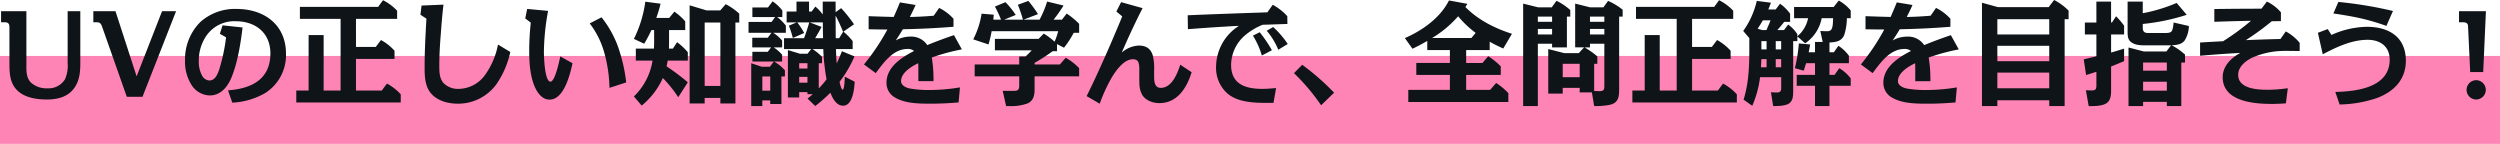
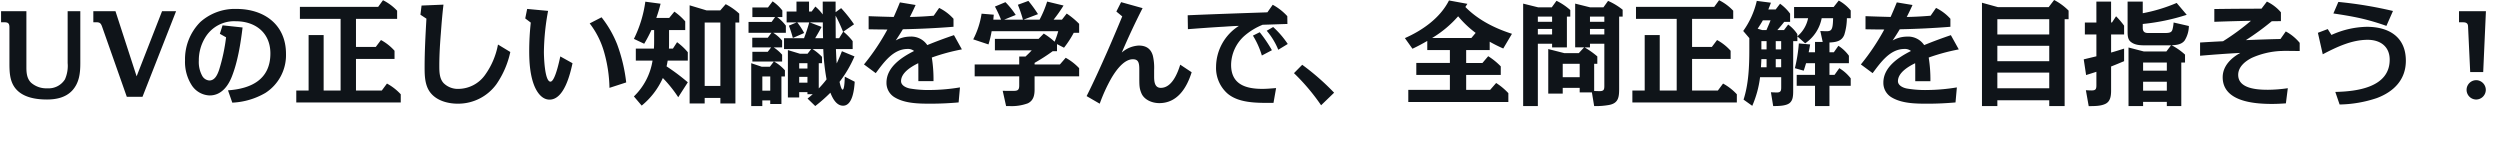
<svg xmlns="http://www.w3.org/2000/svg" width="796" height="45.816" viewBox="0 0 796 45.816">
  <g id="sec1_text5_0620" transform="translate(-280 -4185.421)">
-     <rect id="長方形_1204" data-name="長方形 1204" width="796" height="28" transform="translate(280 4203.237)" fill="#ff84b6" />
    <path id="パス_1934" data-name="パス 1934" d="M-402.66-27.252v3.528h1.08c1.188,0,1.584.4,1.584,1.62v11.448c0,2.556.072,5.292,1.548,7.488,2.232,3.312,6.66,4.032,10.4,4.032,2.916,0,5.976-.612,8.064-2.88,2.232-2.448,2.556-5.544,2.556-8.712V-27.252h-4.032v16.524a10.536,10.536,0,0,1-.864,5.184A6.132,6.132,0,0,1-387.936-2.7a7.318,7.318,0,0,1-5.184-1.8c-1.332-1.332-1.476-3.132-1.476-4.9V-27.252Zm29.376,0v3.528h1.08c1.116,0,1.4.5,1.764,1.548L-362.628,0h5l10.692-27.252H-351.4l-8.1,20.736-6.732-20.736Zm47.52,5.184-6.372-.684-.864,2.7,1.98,1.116a56.981,56.981,0,0,1-2.232,10.4c-.5,1.44-1.3,3.348-3.1,3.348a2.833,2.833,0,0,1-2.3-1.548,9.106,9.106,0,0,1-1.044-4.752,13.843,13.843,0,0,1,2.016-7.344,10.756,10.756,0,0,1,9.72-5.22c6.3,0,11.052,3.672,11.052,10.26,0,8.316-6.156,11.232-13.5,11.736l1.368,3.924a23.019,23.019,0,0,0,10.548-3.1A14.281,14.281,0,0,0-311.94-13.68c0-9.324-6.984-14.292-15.768-14.292a16.512,16.512,0,0,0-11.52,4.176,16.807,16.807,0,0,0-4.86,12.24,13.7,13.7,0,0,0,2.232,8.028,7.085,7.085,0,0,0,5.616,3.1c3.6,0,5.8-2.844,7.02-5.9C-327.312-11.088-326.376-16.992-325.764-22.068ZM-289.656-1.98V-12.06h12.276v-2.592a15.909,15.909,0,0,0-4.32-3.42l-1.656,2.2h-6.3V-24.8h13.1V-27.4a15.786,15.786,0,0,0-4.5-3.348L-282.6-28.62h-24.912V-24.8h12.96V-1.98h-5.4V-19.656h-4.788V-1.98h-3.924V1.8H-275.4V-.792a16.976,16.976,0,0,0-4.392-3.42l-1.656,2.232Zm20.88-27.072-.36,2.916,1.908,1.26c-.288,5.148-.576,10.3-.576,15.48,0,2.736.072,5.8,1.836,8.064,2.016,2.592,5.58,3.528,8.748,3.528A15.063,15.063,0,0,0-244.944-4a28.678,28.678,0,0,0,4.428-10.26l-3.924-2.376a24.073,24.073,0,0,1-4.176,9.756A10.5,10.5,0,0,1-256.9-2.52a6.42,6.42,0,0,1-4.824-1.8c-1.368-1.44-1.4-3.636-1.4-5.544,0-3.492.216-6.984.5-10.44.216-3.024.468-6.048.828-9.036Zm33.624,1.08-.612,3.024L-234-23.616a83.937,83.937,0,0,0-.5,9.036c0,3.708.288,8.064,1.8,11.484.864,1.908,2.376,4,4.68,4,4.608,0,6.552-8.064,7.308-11.592l-3.888-2.16c-.864,4.1-2.016,8.028-3.132,8.028-1.872,0-2.088-8.1-2.088-9.5a75.467,75.467,0,0,1,1.332-13.032Zm23.688,2.664-3.78,1.944a26.933,26.933,0,0,1,4.5,8.82,44.3,44.3,0,0,1,1.8,11.7l5.328-1.728A51.812,51.812,0,0,0-206.5-16.7,34.135,34.135,0,0,0-211.464-25.308Zm21.492,4.068h5.148v-2.772a18.826,18.826,0,0,0-3.456-3.1l-1.656,2.016h-4.1a47.19,47.19,0,0,0,1.368-4.536l-4.86-.648a38.306,38.306,0,0,1-3.636,11.844l3.276,1.548a46.036,46.036,0,0,0,2.3-4.356h.864v3.132c0,.936,0,1.836-.072,2.772h-5.76v3.816h5.328a20.217,20.217,0,0,1-5.94,11.412l2.484,2.916a23.956,23.956,0,0,0,6.732-8.784,40.116,40.116,0,0,1,4.9,6.12L-184-4.608a66.337,66.337,0,0,0-6.768-5.076c.144-.612.252-1.224.36-1.836H-184v-2.664a19.212,19.212,0,0,0-3.42-3.2l-1.332,2.052h-1.26c.036-.576.036-1.152.036-1.728Zm11.34,21.6h5V2.124h4.788V-23.652h1.224V-26.46a19.025,19.025,0,0,0-4.32-3.024l-1.728,1.98h-4.356l-5.4-1.62V2.124h4.788Zm0-24.012h5v20.2h-5Zm22.068,12.42h2.592v-2.16a12.883,12.883,0,0,0-2.7-2.34h2.7v-2.16a11.675,11.675,0,0,0-2.844-2.484h4.032v-2.268a13.32,13.32,0,0,0-2.772-2.736h1.656v-2.088a13.25,13.25,0,0,0-3.1-2.916l-1.476,1.944h-4.968v3.06h7.236l-1.116,1.548h-7.344v3.456h7.308l-1.188,1.584h-4.932v3.06h6.012l-1.08,1.4h-4.9v3.1h6.84l-1.26,1.656h-2.628l-3.312-1.116V2.952h3.528v-1.8h2.52V2.3h3.564V-6.48h1.116V-8.424A13.178,13.178,0,0,0-156.564-11.232Zm11.844-3.96-1.152,1.476h-2.448l-3.816-1.152V.216h3.6V-1.476h2.628v.648h1.692c-.54.468-1.08.936-1.656,1.4l2.448,2.376A49.621,49.621,0,0,0-138.6-1.3c.648,1.692,1.872,4.14,4.032,4.14,3.1,0,3.564-5.436,3.708-7.632l-3.168-1.62c0,.576-.072,4.14-.684,4.14-.432,0-.9-2.088-.972-2.484a37.344,37.344,0,0,0,4.752-8.1l-4-1.656c-.5,1.3-1.044,2.592-1.656,3.888-.144-1.512-.18-3.06-.252-4.572h5.328v-2.52a18.035,18.035,0,0,0-2.952-3.024l3.384-2.34a43.621,43.621,0,0,0-4.1-5.148l-1.764,1.3v-3.384h-4.1v4.1a14.093,14.093,0,0,0-2.34-2.52l-1.188,1.584h-.828v-3.168h-4v3.168h-3.132v3.456h3.2l-2.484,1.044a38.255,38.255,0,0,1,1.26,3.924l3.6-1.584a23.691,23.691,0,0,0-2.2-3.384h3.816a51.512,51.512,0,0,1-1.656,5.04h-6.372v3.456Zm8.892-3.456h-1.08c0-2.412-.036-4.788-.036-7.2a47.929,47.929,0,0,1,2.376,5.184Zm-5.112,0h-2.52c.72-1.188,1.4-2.376,2.052-3.6l-3.78-1.44h4.176C-141.012-22.032-140.976-20.34-140.94-18.648Zm-3.348,3.456h3.42a66.45,66.45,0,0,0,1.044,9.648,30.924,30.924,0,0,1-2.484,2.88v-8.028h1.044v-2.016A16.58,16.58,0,0,0-144.288-15.192Zm-4.248,4.5h2.628V-9h-2.628Zm-9.216,4.212v4.536h-2.52V-6.48Zm9.216.144h2.628V-4.5h-2.628Zm30.1-19.08c-2.664-.072-5.328-.144-7.992-.252v4.176c1.98.036,3.96.072,5.976.072A70.564,70.564,0,0,1-127.908-10.3l3.744,2.772c2.52-3.348,5.508-7.7,10.152-7.7a2.986,2.986,0,0,1,2.052.648c-3.924,1.98-8.784,5.112-8.784,10.08A5.319,5.319,0,0,0-118.008.252c3.276,1.908,7.632,1.944,11.376,1.944,2.952,0,5.9-.144,8.856-.4l.432-4.788a60.9,60.9,0,0,1-9.216.828,34.93,34.93,0,0,1-6.7-.468c-1.152-.216-2.844-.936-2.844-2.34,0-2.736,3.348-4.68,5.472-5.724.036.756.036,1.548.036,2.3v3.42h4.824a43.839,43.839,0,0,0-.54-7.524,63.833,63.833,0,0,1,9.576-2.592l-2.52-4.536c-2.88.972-5.688,2.016-8.5,3.168a6.14,6.14,0,0,0-5.508-2.7,9.4,9.4,0,0,0-4.536,1.224c.792-1.188,1.548-2.34,2.268-3.564,5.4-.108,10.764-.36,16.128-.792V-24.84a15.2,15.2,0,0,0-4.572-3.456l-1.728,2.484c-2.52.216-5.076.36-7.6.4.648-1.26,1.26-2.52,1.836-3.816l-5-.828C-117.108-28.476-117.756-26.928-118.44-25.416Zm50.616,10.908h1.368v-2.268l2.232,1.152a31.64,31.64,0,0,0,3.1-4.752H-59.4V-23.22A24.553,24.553,0,0,0-63.36-26.5l-1.512,1.944h-2.664a43.921,43.921,0,0,0,3.168-4.5l-5.22-1.26A33.6,33.6,0,0,1-72-24.552h-5.112l4.608-1.764a39.28,39.28,0,0,0-3.06-4.212L-78.912-29.3a43.435,43.435,0,0,1,1.62,4.752H-83.3l3.708-1.512a25.73,25.73,0,0,0-3.276-4.068l-3.348,1.4a36.573,36.573,0,0,1,1.944,4.176h-2.448c.036-.5.072-1.044.144-1.584l-3.888-.324a26.238,26.238,0,0,1-2.664,8.172l4.86,1.62a32.631,32.631,0,0,0,1.008-4.212h21.2a26.213,26.213,0,0,1-1.152,3.348,22.206,22.206,0,0,0-3.456-2.592l-1.656,1.692h-13.9V-14.8h11.736c-.612.684-1.3,1.332-1.98,1.98H-78.48v2.52H-92.664v3.78H-78.48v2.952c0,1.62-.684,1.692-2.16,1.692-1.044,0-2.052,0-3.1-.036l1.08,4.86h.9a14.884,14.884,0,0,0,6.012-.864c1.8-.864,2.16-2.556,2.16-4.392V-6.516H-59.4V-9.108a17.5,17.5,0,0,0-4.284-3.312L-65.52-10.3h-8.064v-.5A60.311,60.311,0,0,0-67.824-14.508ZM-39.2-28.224l-6.84-1.908-1.512,2.988,1.872,1.548c-.468,1.152-2.916,7.02-4.788,11.268C-52.56-9.612-54.684-4.86-57.024-.216L-52.848,2.2a52.381,52.381,0,0,1,3.672-8.064c1.332-2.268,3.924-6.084,6.876-6.084,1.656,0,2.052.936,2.052,3.168v2.232c0,2.952,0,3.78.648,5.364.864,2.124,3.384,3.2,5.724,3.2,5.76,0,8.748-4.86,10.3-9.828l-3.636-2.412c-.864,2.772-2.664,7.38-6.192,7.38-2.052,0-2.124-2.2-2.124-3.78V-8.5a16.921,16.921,0,0,0-.4-4.572c-.54-1.908-1.8-3.24-4.5-3.24a8.846,8.846,0,0,0-5.4,2.232C-43.776-18.864-41.58-23.58-39.2-28.224ZM-.972-22.932c2.628-.072,5.256-.18,7.884-.252l-.036-2.484A17.61,17.61,0,0,0,2.232-29.3L.54-26.892c-8.46.288-16.92.576-25.38.936l.072,4.428c3.816-.288,7.668-.576,11.52-.792,1.584-.108,3.168-.216,4.716-.252a15.56,15.56,0,0,0-7.272,13,10.858,10.858,0,0,0,3.672,8.568C-8.676,1.908-3.24,1.944,1.08,1.944h1.4l.828-4.716C1.836-2.664.4-2.52-1.08-2.52c-5.292,0-9.936-1.44-9.936-7.632A12.573,12.573,0,0,1-6.732-19.44,20.893,20.893,0,0,1-.972-22.932Zm3.348.72L.324-21.024A22.116,22.116,0,0,1,4-14.976L7.02-16.812A28.977,28.977,0,0,0,2.376-22.212Zm-4.284,1.656-2.16,1.08A26.3,26.3,0,0,1-1.224-13.14l3.2-1.692A43.3,43.3,0,0,0-1.908-20.556ZM11.628-10.188,9-7.524A65.272,65.272,0,0,1,17.64,2.7l4.14-4A76.759,76.759,0,0,0,11.628-10.188Zm52.2-4.68h7.488v-2.664q2.106,1.188,4.32,2.16l2.772-4.68c-5.508-1.764-10.8-4.428-14.832-8.532.216-.36.432-.684.648-1.008l-5.868-1.08c-2.808,5.58-8.46,9.54-14.04,11.988L46.728-15.3c1.62-.756,3.168-1.584,4.716-2.484v2.916h7.2v4.1H47.952v3.816H58.644V-2.2H45.4V1.656h31.86V-1.152a19.787,19.787,0,0,0-3.888-3.24L71.46-2.2H63.828V-6.948H74.844V-9.684a21.574,21.574,0,0,0-4-3.24l-1.836,2.16H63.828Zm3.024-5.472-1.368,1.62H52.992a34.69,34.69,0,0,0,8.28-6.912A32.323,32.323,0,0,0,66.852-20.34Zm19.8,3.456h4.536v1.152H95.9v-9.792h1.08v-2.088a19.168,19.168,0,0,0-4.392-2.952L91.08-28.476H86.76l-4.788-1.188V2.952h4.68Zm25.884-8.64h1.116v-2.2a20.481,20.481,0,0,0-4.644-2.808l-1.476,2.052h-4.248l-4.752-1.188v13.932h2.844L99.684-13.9H95.076l-5.112-1.3V-1.008h4.608V-2.844h5.4V-1.4h3.888l.72,4.356a23.65,23.65,0,0,0,4.788-.36c2.988-.576,3.168-2.556,3.168-5.184Zm-4.716,0v1.656h-4.572v-1.656Zm-21.168,0h4.536v1.656H86.652Zm21.168,5.688h-4.572V-21.6h4.572ZM86.652-21.6h4.536v1.764H86.652ZM104.58-1.836v-8.676h1.008v-2.34a26.8,26.8,0,0,0-4.068-2.88h1.728v-1.152h4.572V-3.528c0,1.224-.144,1.728-1.512,1.728C105.732-1.8,105.156-1.836,104.58-1.836ZM94.572-10.512h5.4v4.284h-5.4ZM135.756-1.98V-12.06h12.276v-2.592a15.909,15.909,0,0,0-4.32-3.42l-1.656,2.2h-6.3V-24.8h13.1V-27.4a15.786,15.786,0,0,0-4.5-3.348l-1.548,2.124H117.9V-24.8h12.96V-1.98h-5.4V-19.656h-4.788V-1.98h-3.924V1.8h33.264V-.792a16.976,16.976,0,0,0-4.392-3.42L143.964-1.98Zm33.516-17.964A11.8,11.8,0,0,0,166.356-23l-1.332,1.764H162.9c.756-.864,1.512-1.728,2.2-2.628h1.872V-26.46a14.079,14.079,0,0,0-3.2-3.168l-1.4,1.836h-2.34c.288-.72.576-1.44.828-2.16l-4.5-.576a26.813,26.813,0,0,1-4.32,9.576l1.944,2.268v3.672c0,5.22-.216,10.908-1.836,15.912l2.772,1.98a32.84,32.84,0,0,0,2.484-9.108h6.732V-3.1c0,1.08-.072,1.728-1.368,1.728-.612,0-1.26-.036-1.908-.072l.72,4.392h.612c1.548,0,3.672-.144,4.644-.972,1.008-.864,1.116-2.16,1.116-3.96V-17.712h1.332v-1.512l2.484,2.2a12.546,12.546,0,0,0,5.256-7.992h3.636c-.072,3.6-.468,4.14-2.052,4.14-.684,0-1.368-.036-2.016-.072l.756,3.492h-2.448v3.276h-2.016c.18-.828.324-1.656.468-2.484l-3.6-.324a48.6,48.6,0,0,1-1.26,7.884l2.808.792c.288-.792.5-1.584.756-2.376h2.844v3.708h-5.832v3.492h5.832V2.952H179.5V-3.492h6.768V-5.868a13.015,13.015,0,0,0-3.636-3.24l-1.512,2.124H179.5v-3.708h6.192v-2.376a12.2,12.2,0,0,0-3.348-3.168l-1.44,2.052h-1.4v-3.1c2.016-.108,3.888-.36,4.716-2.448a18.093,18.093,0,0,0,.828-5.292h1.224v-2.448a12.917,12.917,0,0,0-3.816-3.168l-1.62,2.052h-12.6v3.564h4.464a10.055,10.055,0,0,1-3.42,5.76Zm-9.828-1.3h-1.368l-1.44-.432c.576-.864,1.116-1.728,1.656-2.664h2.448C160.344-23.292,159.876-22.284,159.444-21.24Zm-1.62,3.528h1.656v2.628h-1.656Zm4.572,0h1.728v2.628H162.4Zm0,8.316v-2.592h1.728V-9.4Zm-2.916,0h-1.8c.072-.864.108-1.728.144-2.592h1.656Zm39.492-16.02c-2.664-.072-5.328-.144-7.992-.252v4.176c1.98.036,3.96.072,5.976.072A70.564,70.564,0,0,1,189.5-10.3l3.744,2.772c2.52-3.348,5.508-7.7,10.152-7.7a2.986,2.986,0,0,1,2.052.648c-3.924,1.98-8.784,5.112-8.784,10.08A5.319,5.319,0,0,0,199.4.252C202.68,2.16,207.036,2.2,210.78,2.2c2.952,0,5.9-.144,8.856-.4l.432-4.788a60.9,60.9,0,0,1-9.216.828,34.93,34.93,0,0,1-6.7-.468c-1.152-.216-2.844-.936-2.844-2.34,0-2.736,3.348-4.68,5.472-5.724.036.756.036,1.548.036,2.3v3.42h4.824a43.839,43.839,0,0,0-.54-7.524,63.833,63.833,0,0,1,9.576-2.592l-2.52-4.536c-2.88.972-5.688,2.016-8.5,3.168a6.14,6.14,0,0,0-5.508-2.7,9.4,9.4,0,0,0-4.536,1.224c.792-1.188,1.548-2.34,2.268-3.564,5.4-.108,10.764-.36,16.128-.792V-24.84a15.2,15.2,0,0,0-4.572-3.456l-1.728,2.484c-2.52.216-5.076.36-7.6.4.648-1.26,1.26-2.52,1.836-3.816l-5-.828C200.3-28.476,199.656-26.928,198.972-25.416ZM232.956,1.116H249.48V2.952h4.9V-24.7h1.26v-2.736a18.567,18.567,0,0,0-4.608-3.384L249.3-28.548H233.136l-5.076-1.4v32.9h4.9Zm0-25.812H249.48v4.86H232.956Zm0,8.46H249.48v4.9H232.956Zm0,8.532H249.48v5H232.956Zm46.4,9.324h7.56V2.952h4.608v-13.86h1.188v-2.52a19.853,19.853,0,0,0-4.284-2.988c1.476-.036,3.168-.216,4.14-1.476a8.849,8.849,0,0,0,1.368-4.644l-4.86-1.116a12.085,12.085,0,0,1-.324,2.088c-.252,1.008-.756,1.26-2.52,1.26H280.98c-1.188,0-1.728-.468-1.728-1.656v-1.224a66.829,66.829,0,0,0,14-2.916l-3.2-3.78a51.893,51.893,0,0,1-10.8,3.276v-3.708h-4.824v9.432c0,1.188,0,2.592,1.008,3.384,1.368,1.116,3.24,1.116,4.9,1.116h7.92l-1.476,1.944h-7.2l-4.86-1.26V2.952h4.644ZM264.492-23.652H260.82v3.816h3.672v6.948c-1.332.324-2.7.648-4.032.972l.756,5c1.116-.36,2.2-.684,3.276-1.044v4.248c0,1.224-.18,1.692-1.512,1.692-.612,0-1.224-.036-1.836-.072l.9,5.076c1.728-.036,3.852.036,5.436-.792,1.548-.828,1.692-2.664,1.692-4.212V-9.648c1.4-.54,2.772-1.116,4.14-1.692v-4c-1.368.432-2.736.864-4.14,1.26v-5.76h4.14v-2.808a25.421,25.421,0,0,0-2.556-2.988l-1.3,1.98h-.288v-6.66h-4.68ZM286.92-10.908v2.592h-7.56v-2.592Zm-7.56,6.12h7.56v2.844h-7.56Zm43.848-9.792c.4,0,.792-.036,1.224-.036,1.584,0,3.2.036,4.788.036v-2.592a14.883,14.883,0,0,0-4.428-3.636L323.1-18.4c-3.672.072-7.344.216-11.016.36a84.66,84.66,0,0,0,8.244-6.012l2.916-.036v-2.808a13.453,13.453,0,0,0-4.464-3.42l-1.728,2.268q-7.506,0-15.012.108v4.068q5.832-.216,11.664-.324a75.124,75.124,0,0,1-8.892,6.516c-2.412.108-4.86.252-7.308.4v4.212c4.284-.36,8.532-.684,12.816-.9-2.916,1.584-5.616,4.176-5.616,7.74,0,7.74,9.972,8.5,15.66,8.5,1.476,0,2.952-.072,4.464-.18l.612-4.824a45.974,45.974,0,0,1-6.3.5c-3.24,0-9.5-.252-9.5-4.752,0-2.592,2.3-4.392,4.392-5.436A25.364,25.364,0,0,1,323.208-14.58ZM341.532-30.2l-1.584,3.672c2.916.432,5.832.9,8.712,1.548a70.964,70.964,0,0,1,8.172,2.412l2.088-4.752A128.8,128.8,0,0,0,341.532-30.2Zm-3.384,8.64-3.132,1.188,1.548,6.84c4.392-2.3,9.216-4.608,14.292-4.608,4.032,0,7.02,2.124,7.02,6.336,0,8.892-10.62,10.116-17.316,10.26l1.368,4A39.023,39.023,0,0,0,353.808.4c5.364-2.016,9.216-5.832,9.216-11.88,0-7.6-5.436-10.8-12.42-10.8a28.337,28.337,0,0,0-11.268,2.592Zm41.8-5.688v3.528h1.224c.936,0,1.62.216,1.656,1.3l.684,14.544h4.14l.864-19.368Zm5.472,21.96a3.088,3.088,0,0,0-3.06,3.1,3.081,3.081,0,0,0,3.06,3.06,3.1,3.1,0,0,0,3.06-3.06A3.112,3.112,0,0,0,385.416-5.292Z" transform="translate(683 4216.237)" fill="#0f1419" />
  </g>
</svg>